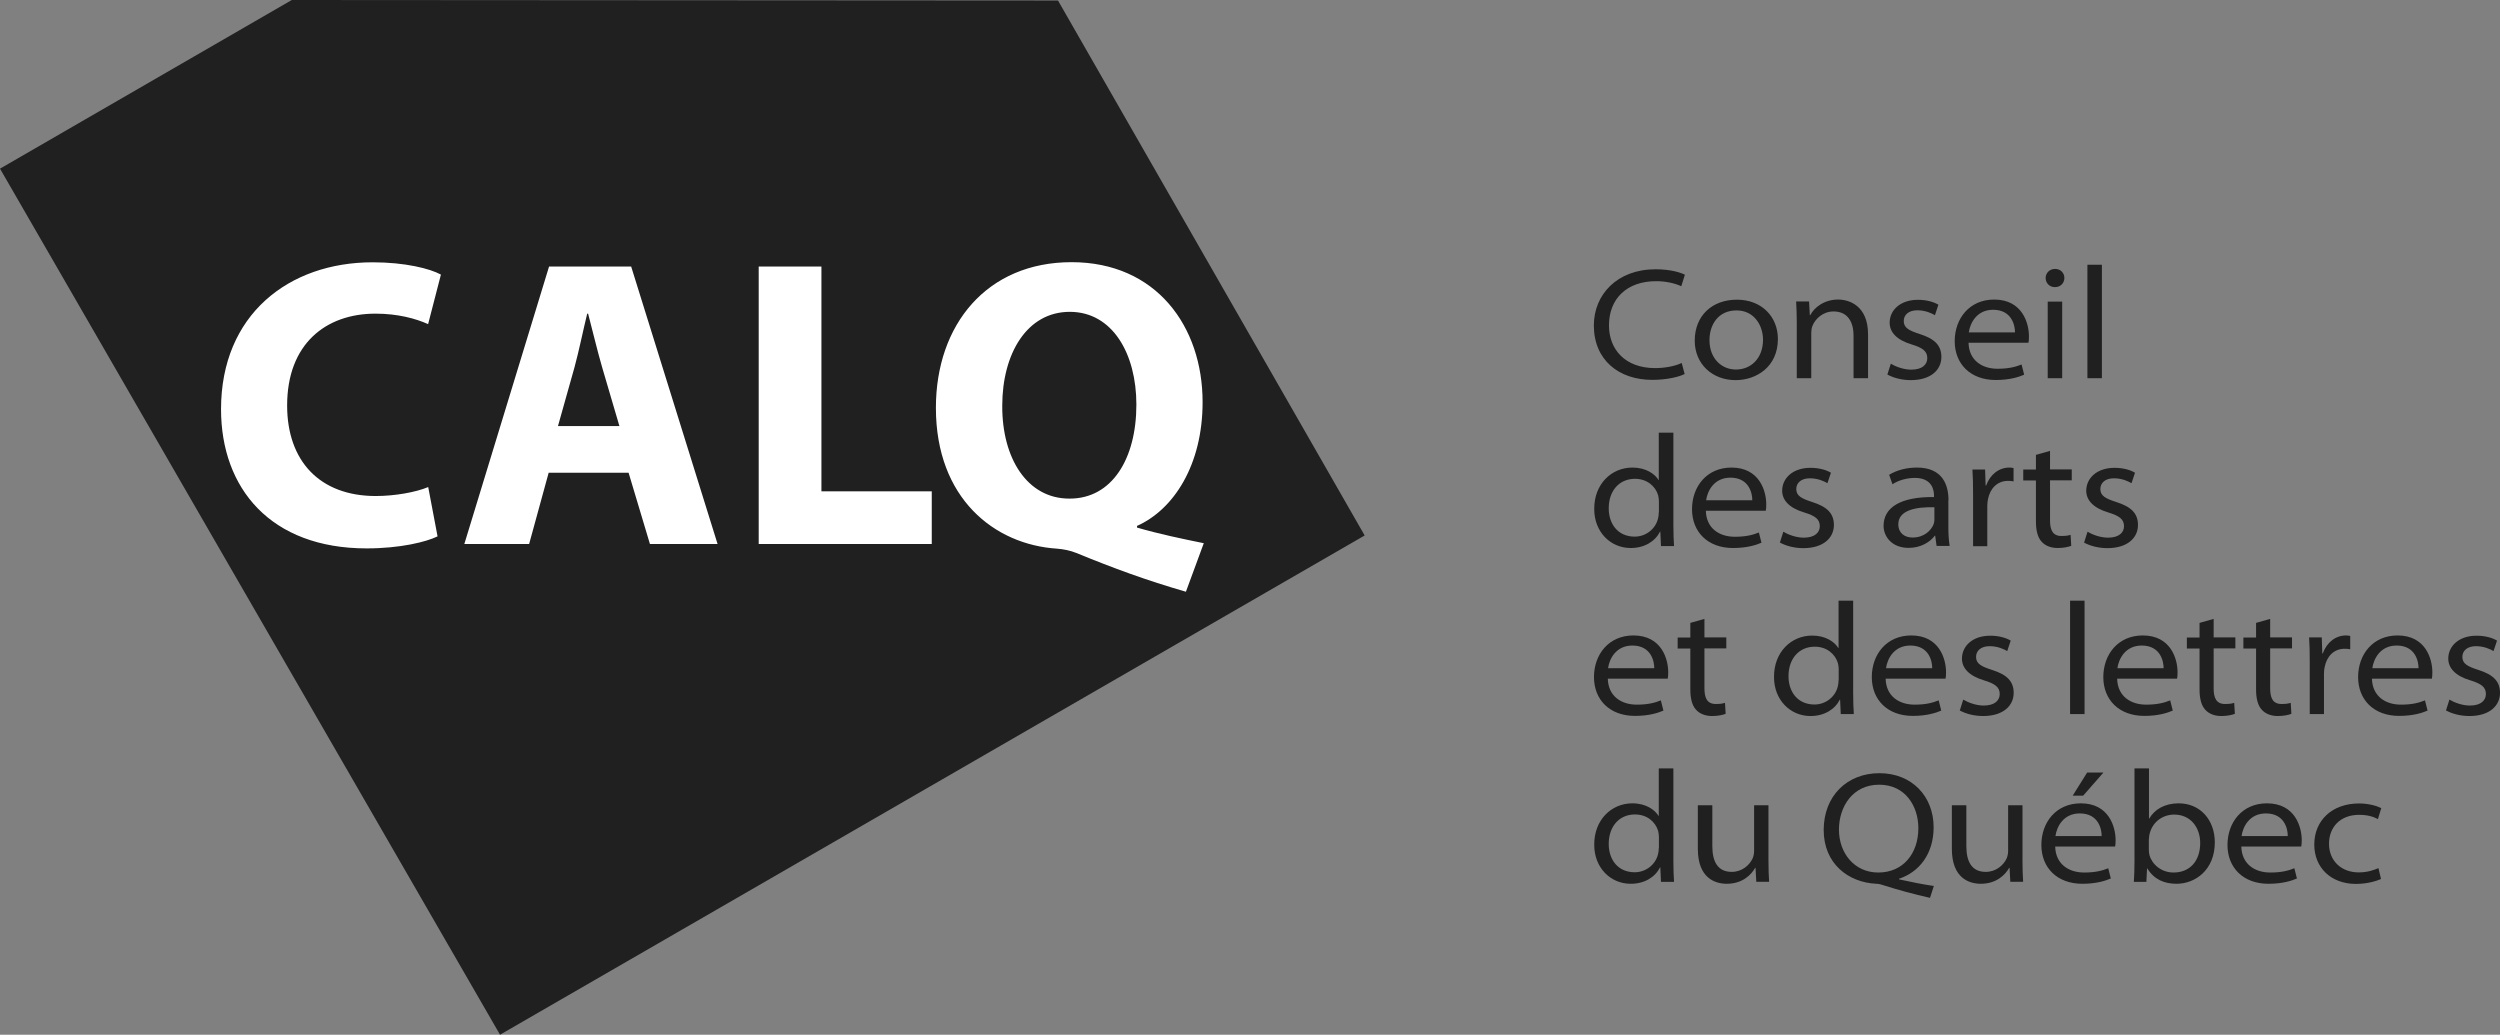
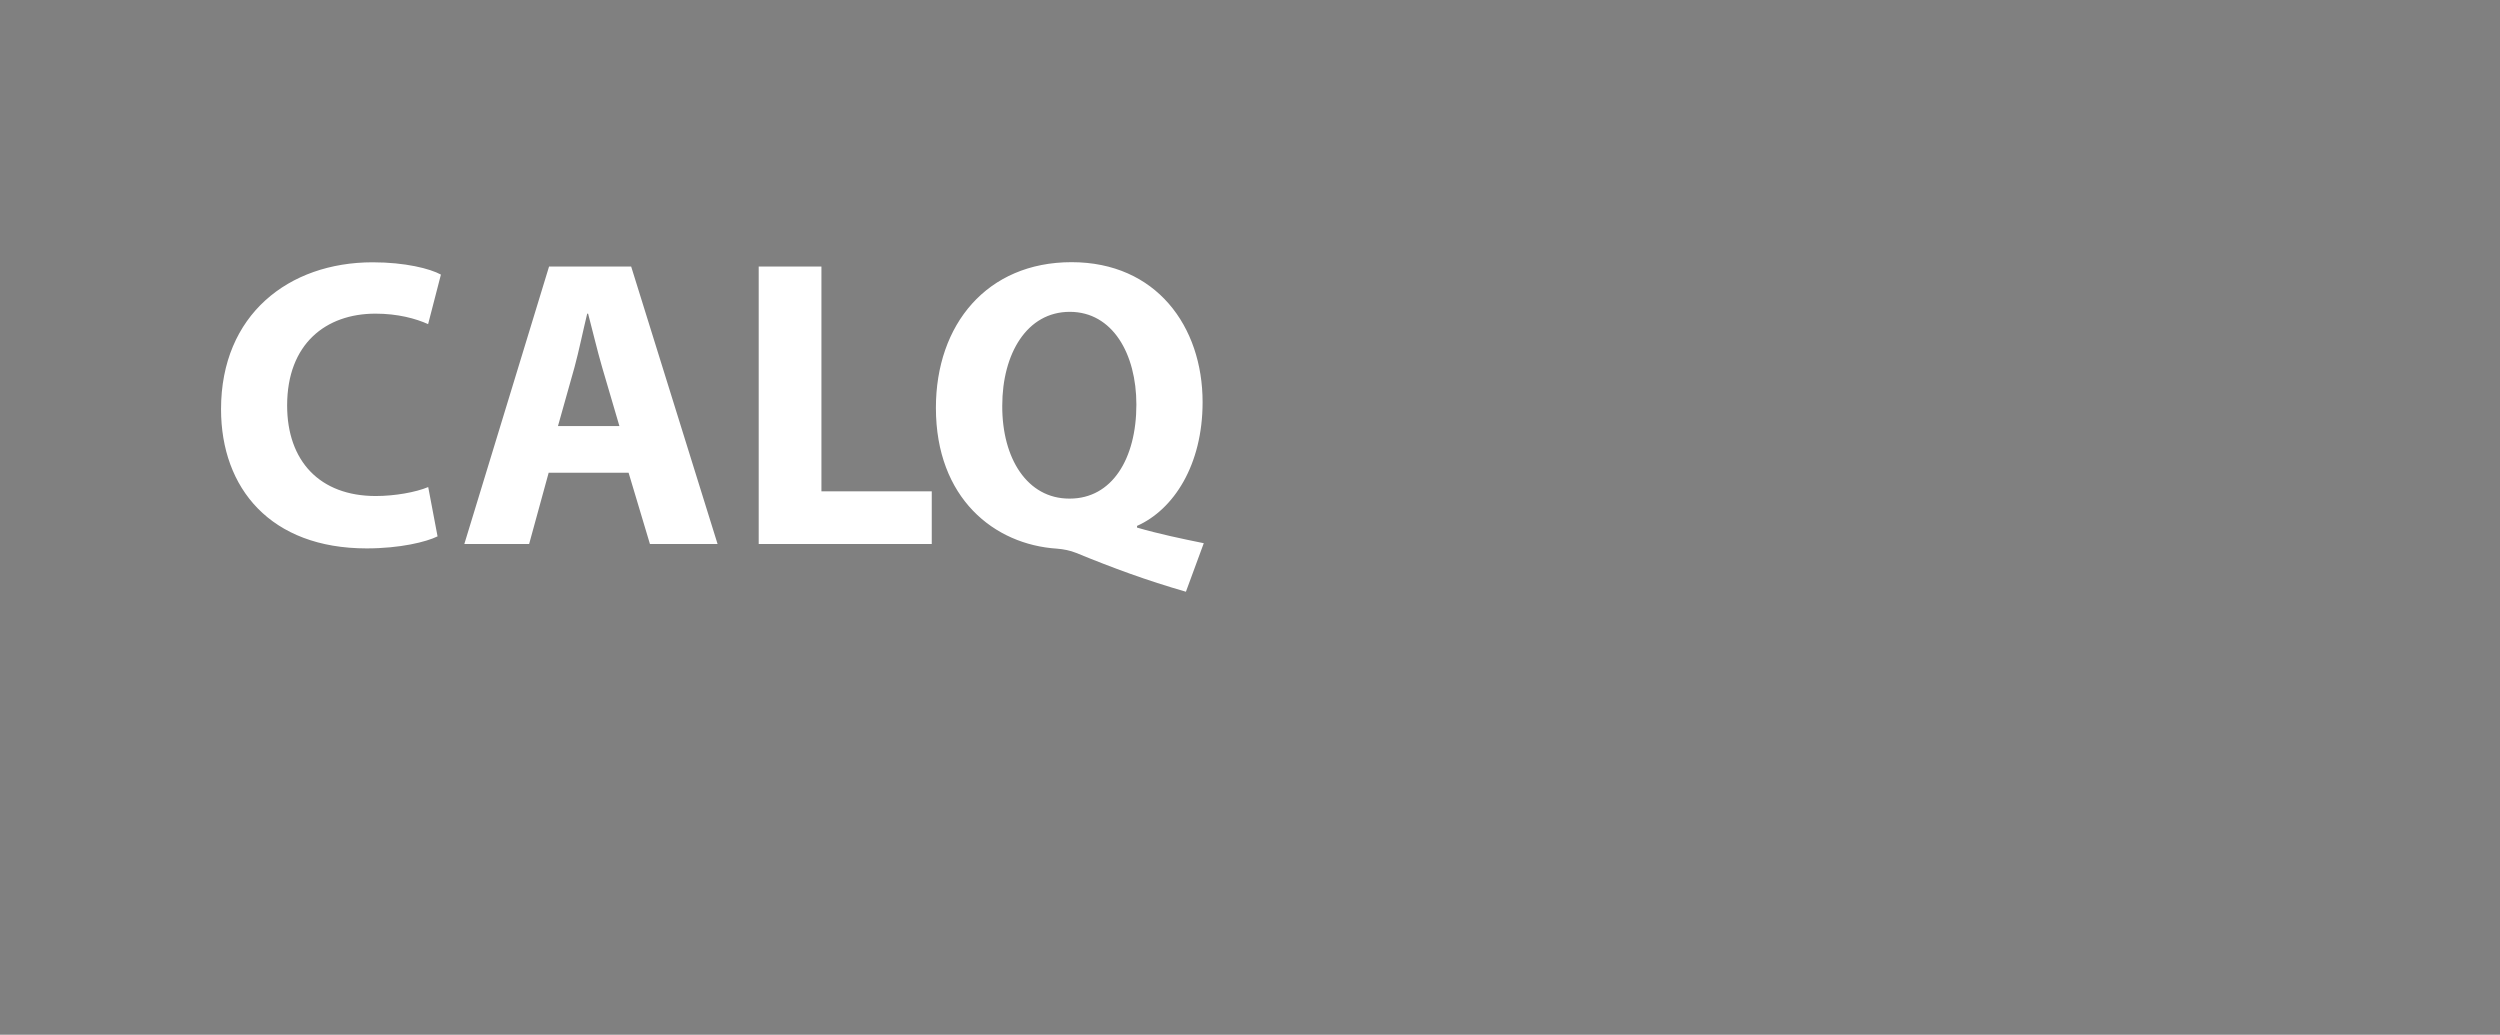
<svg xmlns="http://www.w3.org/2000/svg" id="Calque_1" viewBox="0 0 193.29 80">
  <rect x="0" y="0" width="193.29" height="80" fill="#808080" stroke="none" />
  <defs>
    <style>.cls-1{fill:#fff;}.cls-2{fill:#212020;}</style>
  </defs>
-   <path class="cls-2" d="M128.25,59.42v3.66h-.02c-.28-.46-.96-.97-2.02-.97-1.62,0-2.97,1.28-2.95,3.22,0,1.74,1.24,3,2.82,3,1.08,0,1.89-.52,2.27-1.27h.02l.05,1.12h1.01c-.03-.43-.05-.99-.05-1.56v-7.21h-1.12ZM128.25,65.57c0,.18-.02.33-.06.48-.19.79-.93,1.39-1.8,1.39-1.32,0-2.01-1-2.01-2.19,0-1.34.8-2.28,2.03-2.28.93,0,1.58.57,1.79,1.27.04.15.06.34.06.48v.84h0ZM136.74,62.26h-1.12v3.54c0,.21-.05.41-.11.56-.25.55-.84,1.05-1.62,1.05-1.08,0-1.5-.79-1.5-1.99v-3.16h-1.12v3.37c0,2.28,1.35,2.7,2.24,2.7,1.2,0,1.89-.69,2.19-1.23h.03l.06,1.08h.99c-.03-.48-.05-1.01-.05-1.62v-4.3h0ZM149.52,68.5c-.78-.11-1.79-.31-2.69-.51v-.05c1.54-.51,2.67-1.9,2.67-3.98,0-2.38-1.67-4.18-4.19-4.18s-4.31,1.78-4.31,4.39,1.91,4.06,4.07,4.16c.2,0,.38.06.57.12,1.13.36,2.31.68,3.58.97l.3-.93h0ZM145.22,67.46c-1.86,0-3.04-1.52-3.04-3.31s1.07-3.48,3.11-3.48,3.03,1.68,3.03,3.36c0,1.96-1.18,3.43-3.09,3.43h-.01ZM156.38,62.26h-1.12v3.54c0,.21-.05.41-.11.56-.25.55-.84,1.05-1.62,1.05-1.08,0-1.5-.79-1.5-1.99v-3.16h-1.12v3.37c0,2.28,1.35,2.7,2.24,2.7,1.2,0,1.89-.69,2.19-1.23h.03l.06,1.08h.99c-.03-.48-.05-1.01-.05-1.62v-4.3h0ZM161.37,59.73l-1.12,1.79h.81l1.57-1.79h-1.26ZM163.53,65.46c.03-.12.04-.28.04-.51,0-1.01-.51-2.84-2.69-2.84-1.91,0-3.05,1.47-3.05,3.22s1.21,3,3.17,3c1.1,0,1.81-.24,2.2-.41l-.2-.79c-.45.18-.97.33-1.86.33-1.22,0-2.21-.67-2.24-2.01h4.62ZM158.92,64.64c.1-.73.62-1.75,1.88-1.75,1.46,0,1.7,1.24,1.69,1.75h-3.57ZM165.03,66.62c0,.57-.02,1.14-.05,1.56h.97l.05-1.04h.02c.52.86,1.32,1.19,2.26,1.19,1.46,0,2.96-1.08,2.96-3.2,0-1.75-1.14-3.02-2.79-3.02-1.11,0-1.88.49-2.28,1.18h-.02v-3.88h-1.12v7.21h0ZM166.15,64.85c0-.18.03-.33.07-.46.26-.91,1.05-1.41,1.88-1.41,1.28,0,2.01,1.01,2.01,2.2,0,1.39-.8,2.28-2.06,2.28-.95,0-1.66-.63-1.86-1.34-.03-.13-.05-.27-.05-.4v-.87h0ZM177.92,65.46c.03-.12.04-.28.04-.51,0-1.01-.51-2.84-2.69-2.84-1.91,0-3.05,1.47-3.05,3.22s1.21,3,3.17,3c1.1,0,1.81-.24,2.2-.41l-.2-.79c-.45.18-.97.33-1.86.33-1.22,0-2.21-.67-2.24-2.01h4.62ZM173.31,64.64c.1-.73.62-1.75,1.88-1.75,1.46,0,1.7,1.24,1.69,1.75h-3.57ZM183.89,67.12c-.34.14-.81.33-1.53.33-1.29,0-2.29-.85-2.29-2.22,0-1.25.84-2.23,2.33-2.23.69,0,1.14.16,1.45.33l.26-.85c-.33-.17-.98-.36-1.72-.36-2.09,0-3.46,1.32-3.46,3.18,0,1.76,1.27,3.04,3.22,3.04.92,0,1.63-.24,1.94-.38l-.2-.84h0Z" />
-   <path class="cls-2" d="M128.94,52.48c.03-.12.04-.28.04-.51,0-1.01-.51-2.84-2.69-2.84-1.91,0-3.05,1.47-3.05,3.22s1.21,3,3.17,3c1.1,0,1.81-.24,2.2-.41l-.2-.79c-.45.18-.97.33-1.86.33-1.22,0-2.21-.67-2.24-2.01h4.62ZM124.33,51.66c.1-.73.62-1.75,1.88-1.75,1.46,0,1.7,1.25,1.69,1.75h-3.57ZM130.69,48.16v1.13h-.98v.85h.98v3.17c0,.65.12,1.22.44,1.56.27.31.71.49,1.24.49.45,0,.83-.08,1.05-.17l-.05-.85c-.18.06-.37.09-.71.09-.69,0-.88-.49-.88-1.22v-3.08h1.69v-.85h-1.69v-1.43l-1.09.31h0ZM142.15,46.44v3.66h-.02c-.28-.46-.96-.96-2.02-.96-1.62,0-2.97,1.28-2.95,3.22,0,1.74,1.24,3,2.82,3,1.08,0,1.89-.52,2.27-1.27h.02l.05,1.12h1.01c-.03-.43-.05-.99-.05-1.56v-7.21h-1.12ZM142.15,52.59c0,.18-.02.33-.06.49-.19.79-.93,1.39-1.8,1.39-1.32,0-2.01-1-2.01-2.19,0-1.34.8-2.28,2.03-2.28.93,0,1.58.57,1.79,1.27.04.15.06.34.06.48v.84h0ZM150.42,52.48c.03-.12.04-.28.04-.51,0-1.01-.51-2.84-2.69-2.84-1.91,0-3.05,1.47-3.05,3.22s1.21,3,3.17,3c1.1,0,1.81-.24,2.2-.41l-.2-.79c-.45.18-.97.33-1.86.33-1.22,0-2.21-.67-2.24-2.01h4.62ZM145.82,51.66c.1-.73.62-1.75,1.88-1.75,1.46,0,1.7,1.25,1.69,1.75h-3.57ZM151.5,54.92c.47.26,1.11.44,1.83.44,1.54,0,2.36-.79,2.36-1.79,0-.9-.53-1.41-1.66-1.77-.84-.27-1.25-.48-1.25-1.01,0-.47.37-.83,1.05-.83.63,0,1.13.24,1.36.38l.27-.81c-.36-.22-.93-.38-1.58-.38-1.39,0-2.19.82-2.19,1.77,0,.72.53,1.33,1.7,1.68.85.26,1.22.52,1.22,1.06,0,.48-.37.89-1.24.89-.59,0-1.22-.24-1.58-.46l-.27.85h0ZM160.05,55.21h1.12v-8.77h-1.12v8.77h0ZM168.32,52.48c.03-.12.04-.28.04-.51,0-1.01-.51-2.84-2.69-2.84-1.91,0-3.05,1.47-3.05,3.22s1.21,3,3.17,3c1.1,0,1.81-.24,2.2-.41l-.2-.79c-.45.18-.97.33-1.86.33-1.22,0-2.21-.67-2.24-2.01h4.62ZM163.71,51.66c.1-.73.62-1.75,1.88-1.75,1.46,0,1.7,1.25,1.69,1.75h-3.57ZM170.06,48.16v1.13h-.98v.85h.98v3.17c0,.65.12,1.22.44,1.56.27.31.71.49,1.24.49.45,0,.83-.08,1.05-.17l-.05-.85c-.18.06-.37.09-.71.09-.69,0-.88-.49-.88-1.22v-3.08h1.68v-.85h-1.68v-1.43l-1.09.31h0ZM174.43,48.16v1.13h-.98v.85h.98v3.17c0,.65.12,1.22.44,1.56.27.31.71.49,1.24.49.45,0,.83-.08,1.05-.17l-.05-.85c-.18.06-.37.09-.71.09-.69,0-.88-.49-.88-1.22v-3.08h1.69v-.85h-1.69v-1.43l-1.09.31h0ZM178.56,55.21h1.12v-3.13c0-.17.02-.34.05-.49.16-.85.73-1.43,1.54-1.43.17,0,.3.01.44.04v-1.03c-.11-.03-.21-.04-.33-.04-.78,0-1.48.52-1.79,1.39h-.04l-.04-1.24h-.98c.04.59.05,1.18.05,1.95v3.97h-.01ZM188.02,52.48c.03-.12.04-.28.04-.51,0-1.01-.51-2.84-2.69-2.84-1.91,0-3.05,1.47-3.05,3.22s1.21,3,3.17,3c1.1,0,1.81-.24,2.2-.41l-.2-.79c-.45.18-.97.33-1.86.33-1.22,0-2.21-.67-2.24-2.01h4.62ZM183.42,51.66c.1-.73.62-1.75,1.88-1.75,1.46,0,1.7,1.25,1.69,1.75h-3.57ZM189.1,54.92c.47.26,1.11.44,1.83.44,1.54,0,2.36-.79,2.36-1.79,0-.9-.53-1.41-1.66-1.77-.84-.27-1.25-.48-1.25-1.01,0-.47.37-.83,1.05-.83.63,0,1.13.24,1.36.38l.27-.81c-.36-.22-.93-.38-1.58-.38-1.39,0-2.19.82-2.19,1.77,0,.72.53,1.33,1.7,1.68.85.26,1.21.52,1.21,1.06,0,.48-.37.89-1.24.89-.59,0-1.22-.24-1.58-.46l-.27.85h0Z" />
-   <path class="cls-2" d="M128.25,33.45v3.66h-.02c-.28-.46-.96-.96-2.02-.96-1.62,0-2.97,1.28-2.95,3.22,0,1.74,1.24,3,2.82,3,1.08,0,1.89-.52,2.27-1.27h.02l.05,1.12h1.01c-.03-.43-.05-.99-.05-1.56v-7.21h-1.12ZM128.25,39.61c0,.18-.02.33-.06.49-.19.79-.93,1.39-1.8,1.39-1.32,0-2.01-1-2.01-2.19,0-1.34.8-2.28,2.03-2.28.93,0,1.58.57,1.79,1.27.04.15.06.34.06.48v.84h0ZM136.52,39.5c.03-.12.04-.28.04-.51,0-1.01-.51-2.84-2.69-2.84-1.91,0-3.05,1.47-3.05,3.22s1.21,3,3.17,3c1.1,0,1.81-.24,2.2-.41l-.2-.79c-.45.18-.97.33-1.86.33-1.22,0-2.21-.67-2.24-2.01h4.62ZM131.91,38.68c.1-.73.62-1.75,1.88-1.75,1.46,0,1.7,1.25,1.69,1.75h-3.57ZM137.6,41.94c.47.26,1.11.44,1.83.44,1.54,0,2.36-.79,2.36-1.79,0-.9-.53-1.41-1.66-1.77-.84-.27-1.25-.48-1.25-1.01,0-.47.37-.83,1.05-.83.63,0,1.13.24,1.36.38l.27-.81c-.36-.22-.93-.38-1.58-.38-1.39,0-2.19.82-2.19,1.77,0,.72.53,1.33,1.7,1.68.85.26,1.21.52,1.21,1.06,0,.48-.37.89-1.24.89-.59,0-1.22-.24-1.58-.46l-.27.85h0ZM150.65,38.68c0-1.14-.42-2.53-2.44-2.53-.8,0-1.57.2-2.15.56l.26.73c.46-.31,1.12-.49,1.73-.49,1.37,0,1.48,1,1.48,1.37v.11c-2.6-.03-3.9.81-3.9,2.23,0,.79.61,1.7,1.94,1.7.96,0,1.67-.47,2.02-.94h.03l.11.79h1.01c-.07-.42-.1-.92-.1-1.44v-2.1h0ZM149.56,40.19c0,.1-.02.22-.06.34-.19.48-.73,1.03-1.63,1.03-.61,0-1.1-.34-1.1-1.03,0-1.1,1.4-1.35,2.79-1.31v.97h0ZM152.53,42.23h1.12v-3.13c0-.17.02-.34.05-.49.16-.85.73-1.43,1.54-1.43.17,0,.3.01.44.04v-1.03c-.11-.03-.21-.04-.33-.04-.78,0-1.48.52-1.79,1.39h-.04l-.04-1.24h-.98c.04.59.05,1.18.05,1.95v3.97h-.01ZM157.41,35.17v1.13h-.98v.85h.98v3.17c0,.65.12,1.22.44,1.56.27.31.71.49,1.24.49.45,0,.83-.08,1.05-.17l-.05-.85c-.18.06-.37.09-.71.09-.69,0-.88-.49-.88-1.22v-3.08h1.68v-.85h-1.68v-1.43l-1.09.31h0ZM161.11,41.94c.47.26,1.11.44,1.83.44,1.54,0,2.36-.79,2.36-1.79,0-.9-.53-1.41-1.66-1.77-.84-.27-1.25-.48-1.25-1.01,0-.47.37-.83,1.05-.83.63,0,1.13.24,1.36.38l.27-.81c-.36-.22-.93-.38-1.58-.38-1.39,0-2.19.82-2.19,1.77,0,.72.53,1.33,1.7,1.68.85.26,1.22.52,1.22,1.06,0,.48-.37.89-1.24.89-.59,0-1.22-.24-1.58-.46l-.27.85h0Z" />
-   <path class="cls-2" d="M130.01,28.07c-.51.24-1.29.39-2.04.39-2.33,0-3.57-1.45-3.57-3.3,0-2.05,1.36-3.42,3.65-3.42.77,0,1.47.17,1.94.39l.28-.89c-.32-.16-1.08-.42-2.27-.42-2.98,0-4.77,1.97-4.77,4.34,0,2.68,1.94,4.21,4.51,4.21,1.17,0,2.09-.24,2.51-.45l-.23-.87h0ZM134.2,29.39c1.58,0,3.26-1.02,3.26-3.18,0-1.72-1.25-3.04-3.17-3.04s-3.26,1.24-3.26,3.17c0,1.81,1.37,3.05,3.15,3.05h.01ZM134.21,28.57c-1.11,0-2.04-.86-2.04-2.27,0-1.2.68-2.3,2.09-2.3s2.05,1.22,2.05,2.26c0,1.48-.97,2.31-2.08,2.31h-.01ZM138.92,29.24h1.12v-3.52c0-.17.03-.36.08-.49.22-.59.83-1.15,1.64-1.15,1.12,0,1.55.84,1.55,1.88v3.28h1.12v-3.39c0-2.24-1.49-2.69-2.31-2.69-1.1,0-1.86.63-2.16,1.21h-.03l-.06-1.06h-1c.03.5.05,1.03.05,1.62v4.3h0ZM145.91,28.95c.47.26,1.11.44,1.83.44,1.54,0,2.36-.79,2.36-1.79,0-.9-.53-1.41-1.66-1.77-.84-.27-1.25-.48-1.25-1.01,0-.47.37-.83,1.05-.83.63,0,1.13.24,1.36.38l.27-.81c-.36-.22-.93-.38-1.58-.38-1.39,0-2.19.82-2.19,1.77,0,.72.53,1.33,1.7,1.68.85.26,1.21.52,1.21,1.06,0,.48-.37.89-1.24.89-.59,0-1.22-.24-1.58-.46l-.27.85h0ZM156.83,26.51c.03-.12.04-.28.04-.51,0-1.01-.51-2.84-2.69-2.84-1.91,0-3.05,1.47-3.05,3.22s1.21,3,3.17,3c1.1,0,1.81-.24,2.2-.41l-.2-.79c-.45.18-.97.33-1.86.33-1.22,0-2.21-.67-2.24-2.01h4.62ZM152.22,25.7c.1-.73.62-1.75,1.88-1.75,1.46,0,1.7,1.25,1.69,1.75h-3.57ZM159.44,29.24v-5.92h-1.12v5.92h1.12ZM158.88,22.2c.45,0,.73-.33.73-.71,0-.38-.29-.7-.72-.7s-.73.33-.73.7.28.71.71.71h.01ZM161.39,29.24h1.12v-8.77h-1.12v8.77h0Z" />
-   <polygon class="cls-2" points="0 13.04 38.66 80 105.51 41.4 81.8 .04 22.56 0 0 13.04 0 13.04" />
  <path class="cls-1" d="M33.1,37.66c-.96.4-2.57.69-4.05.69-4.32,0-6.85-2.7-6.85-7,0-4.77,3-7.1,6.83-7.1,1.73,0,3.11.38,4.07.81l.99-3.83c-.84-.46-2.76-.95-5.28-.95-6.48,0-11.72,4.05-11.72,11.36,0,6.11,3.83,10.76,11.26,10.76,2.58,0,4.61-.5,5.48-.93l-.72-3.8h0ZM48.6,36.55l1.65,5.51h5.23l-6.68-21.45h-6.35l-6.55,21.45h5.01l1.51-5.51h6.17ZM43.14,32.94l1.28-4.55c.34-1.25.67-2.87.98-4.14h.07c.33,1.25.71,2.86,1.08,4.13l1.34,4.56h-4.75ZM58.66,42.06h13.38v-4.07h-8.53v-17.38h-4.85v21.45h0ZM93.08,42c-1.68-.34-3.53-.73-5.17-1.21v-.13c2.83-1.26,5.07-4.7,5.07-9.57,0-5.86-3.59-10.82-10.13-10.82s-10.49,4.82-10.49,11.26c0,7,4.52,10.58,9.37,10.89.5.04,1.01.14,1.48.33,2.88,1.18,5.43,2.12,8.48,3l1.38-3.75h0ZM82.67,38.55c-3.24,0-5.2-3.1-5.18-7.18,0-4.03,1.91-7.26,5.22-7.26s5.15,3.25,5.15,7.17c0,4.2-1.89,7.27-5.15,7.27h-.03Z" />
</svg>